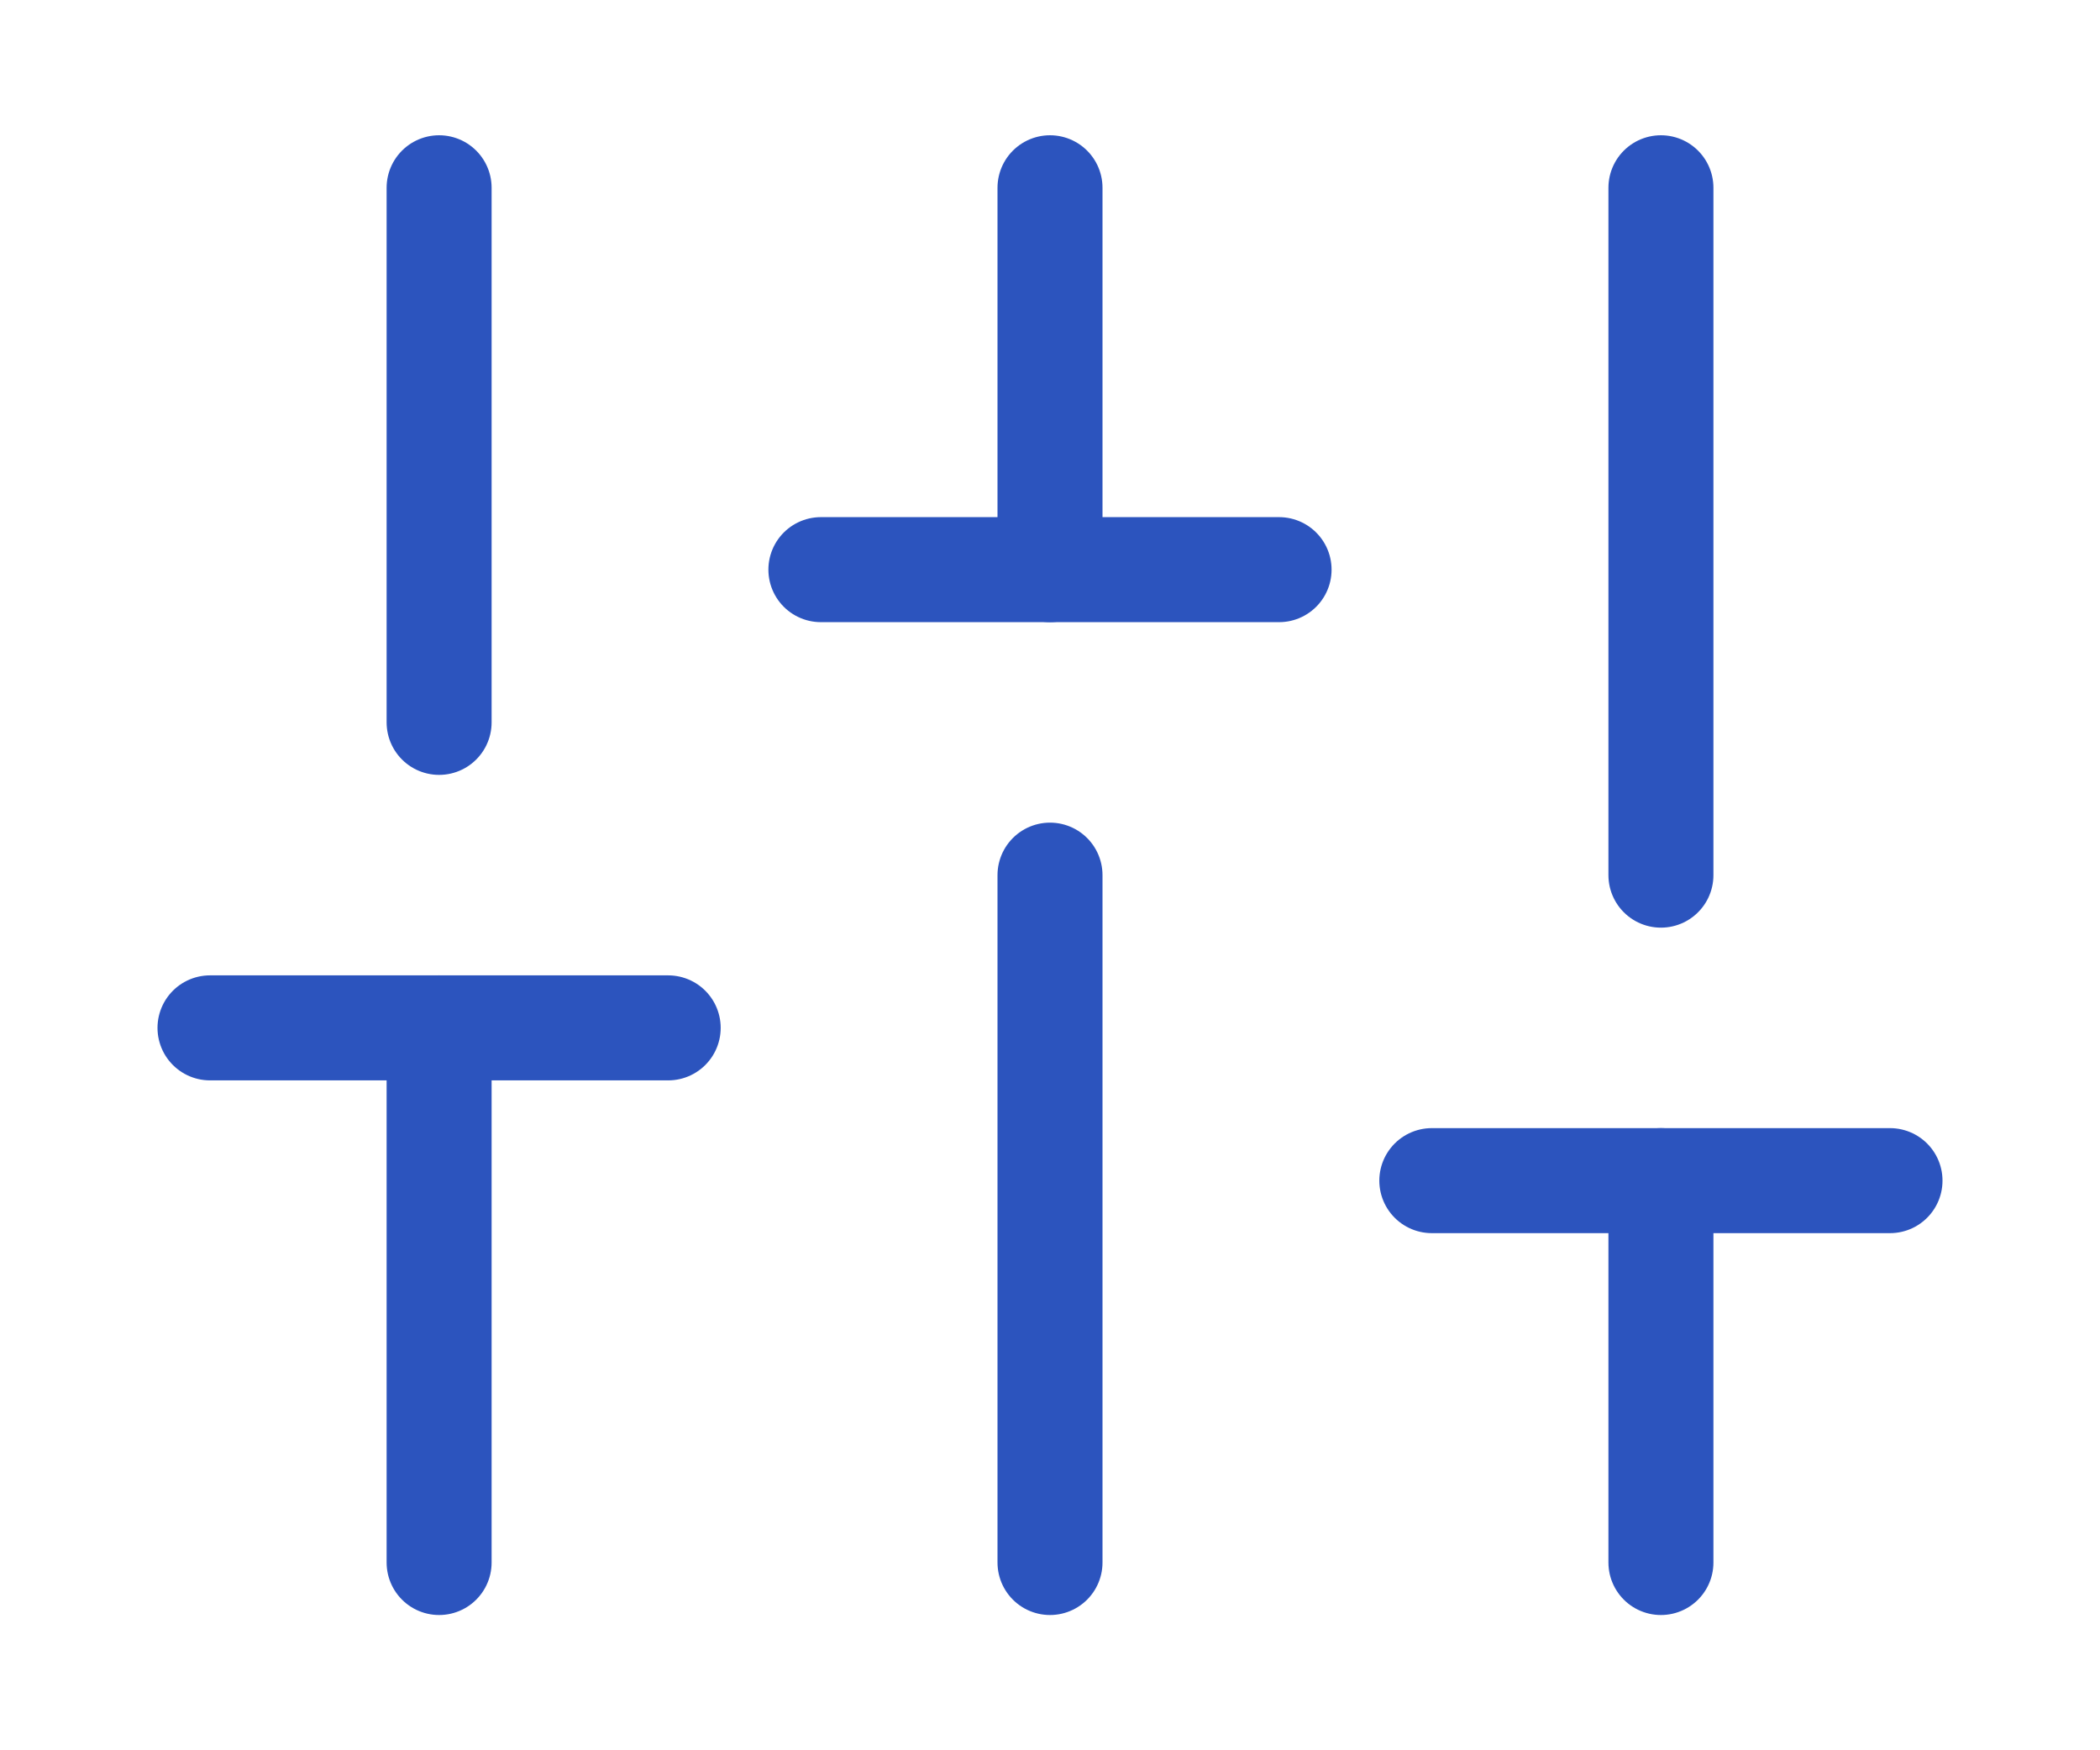
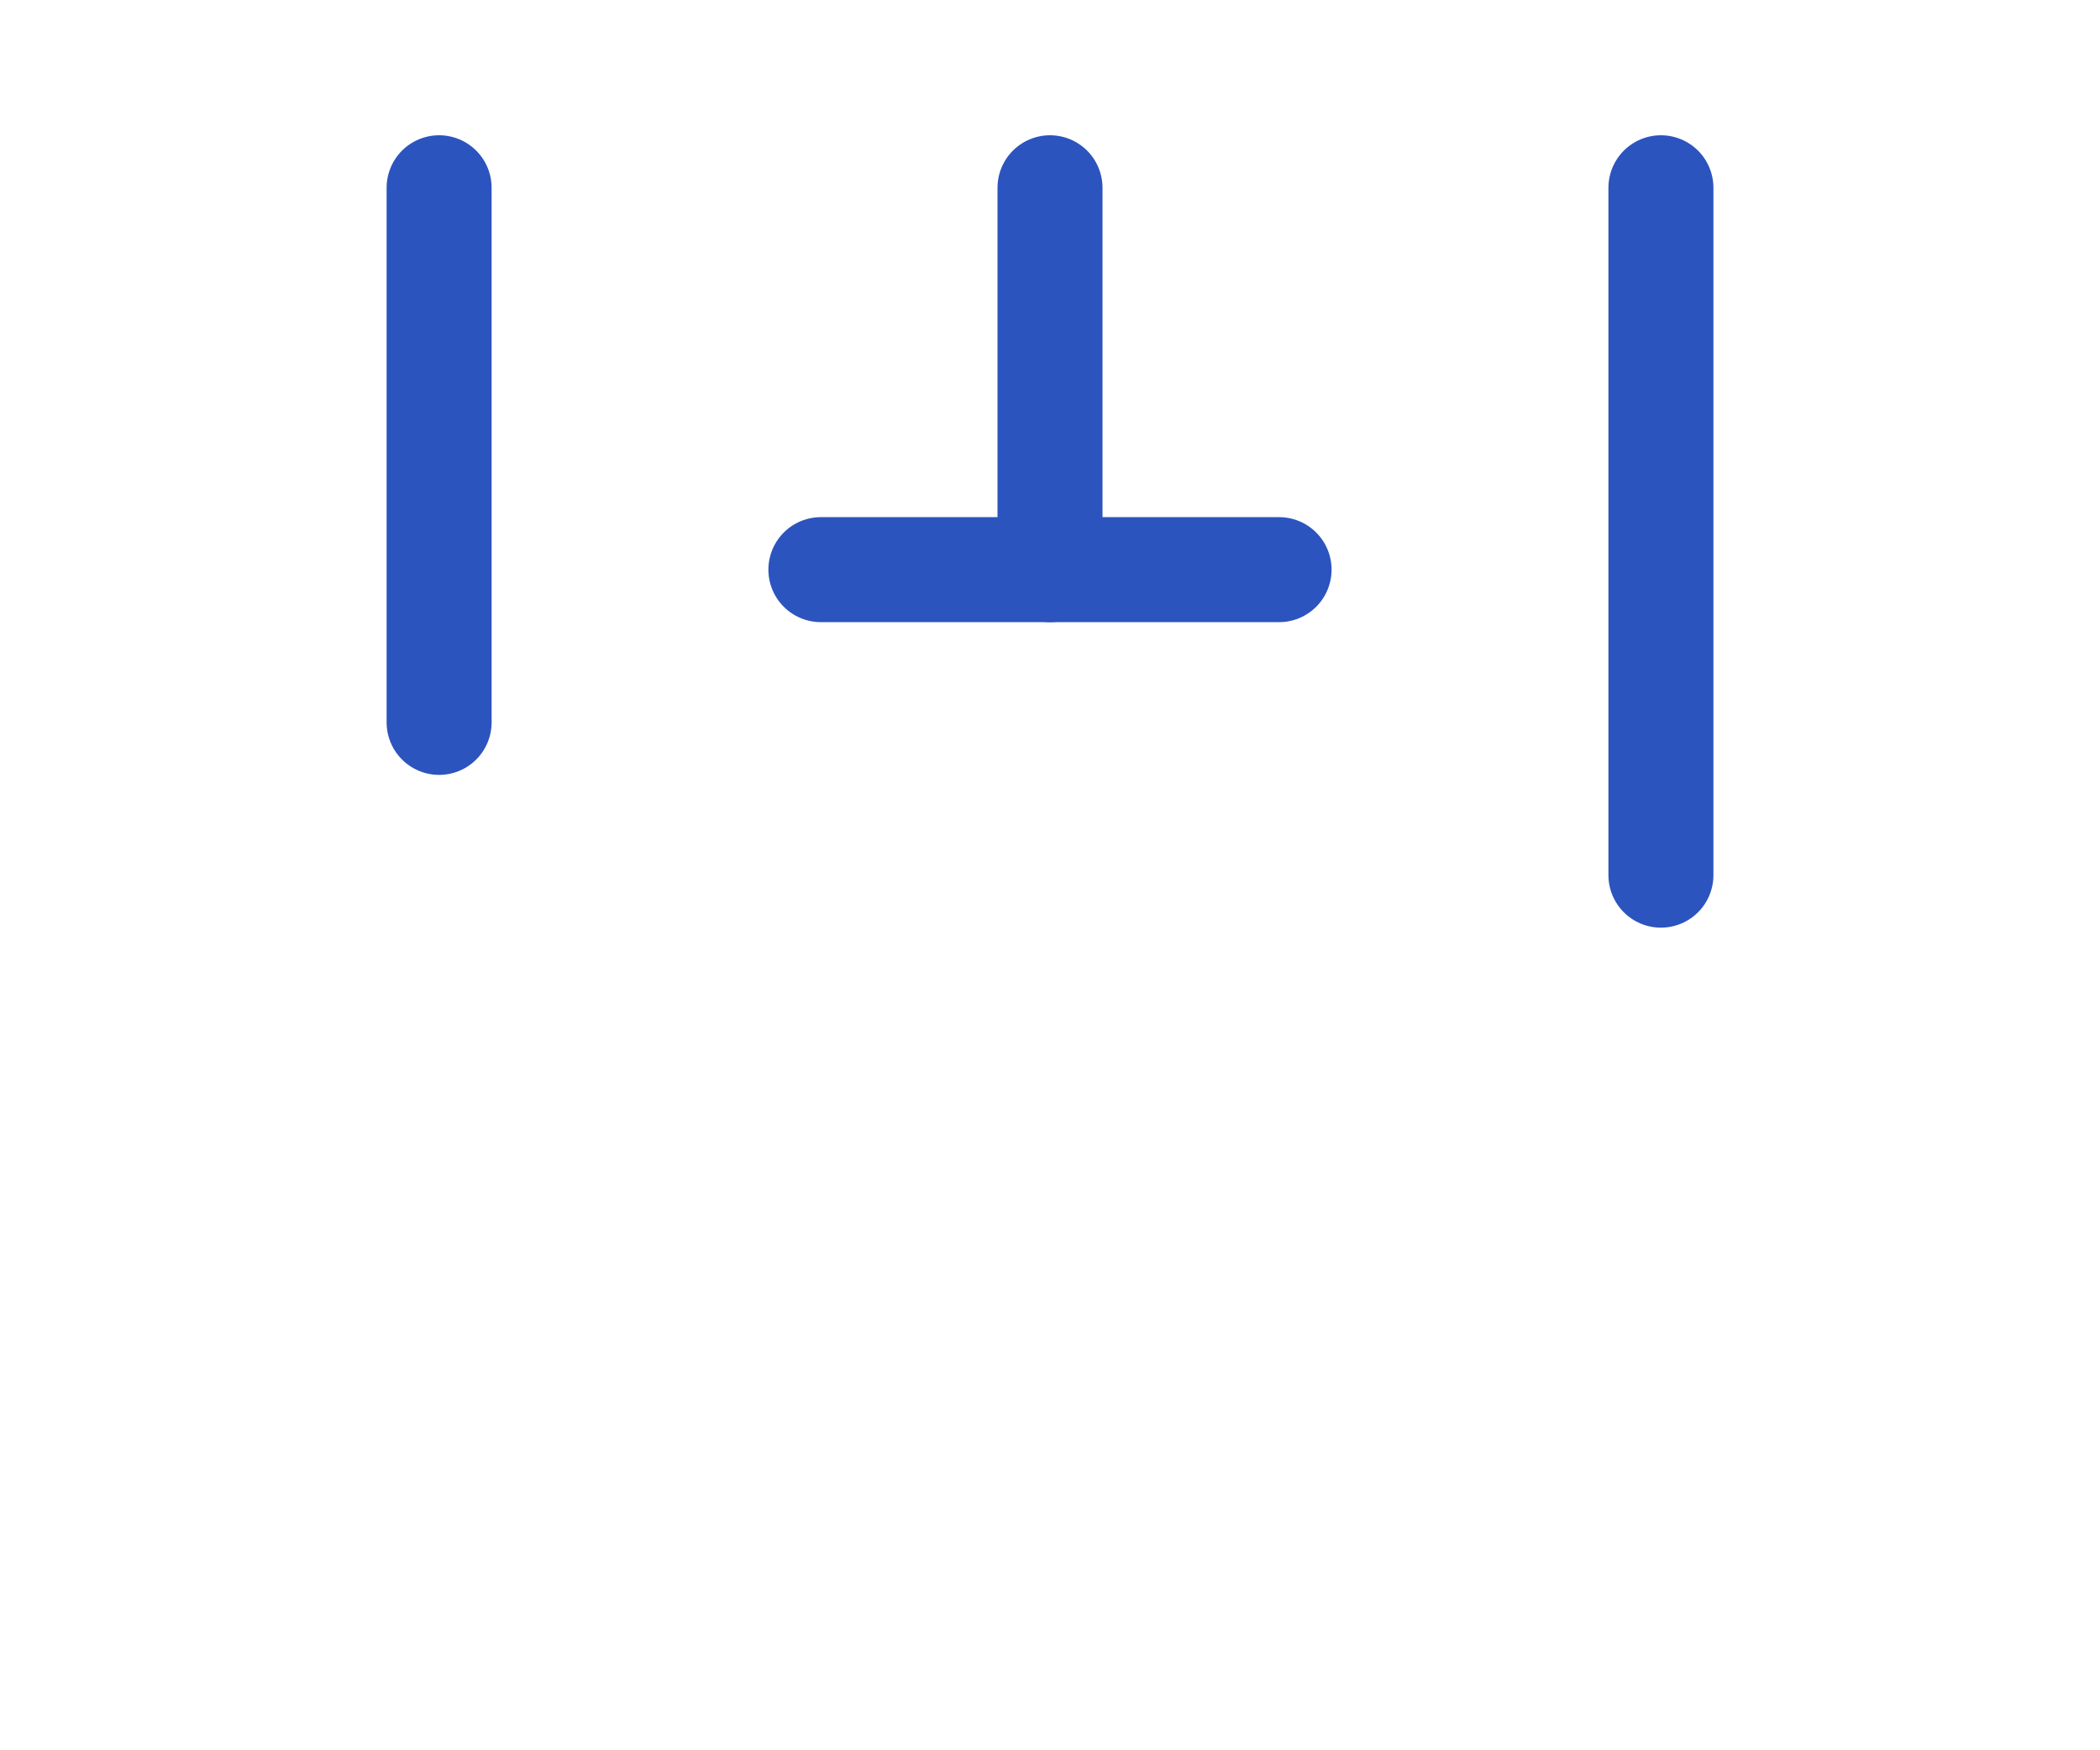
<svg xmlns="http://www.w3.org/2000/svg" width="60" height="50" viewBox="0 0 60 50" fill="none">
  <g id="Sliders">
    <g id="Page-1">
      <g id="Artboard">
        <g id="sliders">
-           <path id="Shape" d="M12.546 44.636V29.363" stroke="#2C54BE" stroke-width="3" stroke-linecap="round" stroke-linejoin="round" />
          <path id="Shape_2" d="M12.546 20.636V5.364" stroke="#2C54BE" stroke-width="3" stroke-linecap="round" stroke-linejoin="round" />
-           <path id="Shape_3" d="M30 44.636V25" stroke="#2C54BE" stroke-width="3" stroke-linecap="round" stroke-linejoin="round" />
          <path id="Shape_4" d="M30 16.273V5.364" stroke="#2C54BE" stroke-width="3" stroke-linecap="round" stroke-linejoin="round" />
-           <path id="Shape_5" d="M47.455 44.636V33.727" stroke="#2C54BE" stroke-width="3" stroke-linecap="round" stroke-linejoin="round" />
          <path id="Shape_6" d="M47.455 25V5.364" stroke="#2C54BE" stroke-width="3" stroke-linecap="round" stroke-linejoin="round" />
-           <path id="Shape_7" d="M6 29.363H19.091" stroke="#2C54BE" stroke-width="3" stroke-linecap="round" stroke-linejoin="round" />
          <path id="Shape_8" d="M23.454 16.273H36.545" stroke="#2C54BE" stroke-width="3" stroke-linecap="round" stroke-linejoin="round" />
-           <path id="Shape_9" d="M40.909 33.727H54" stroke="#2C54BE" stroke-width="3" stroke-linecap="round" stroke-linejoin="round" />
        </g>
      </g>
    </g>
  </g>
</svg>